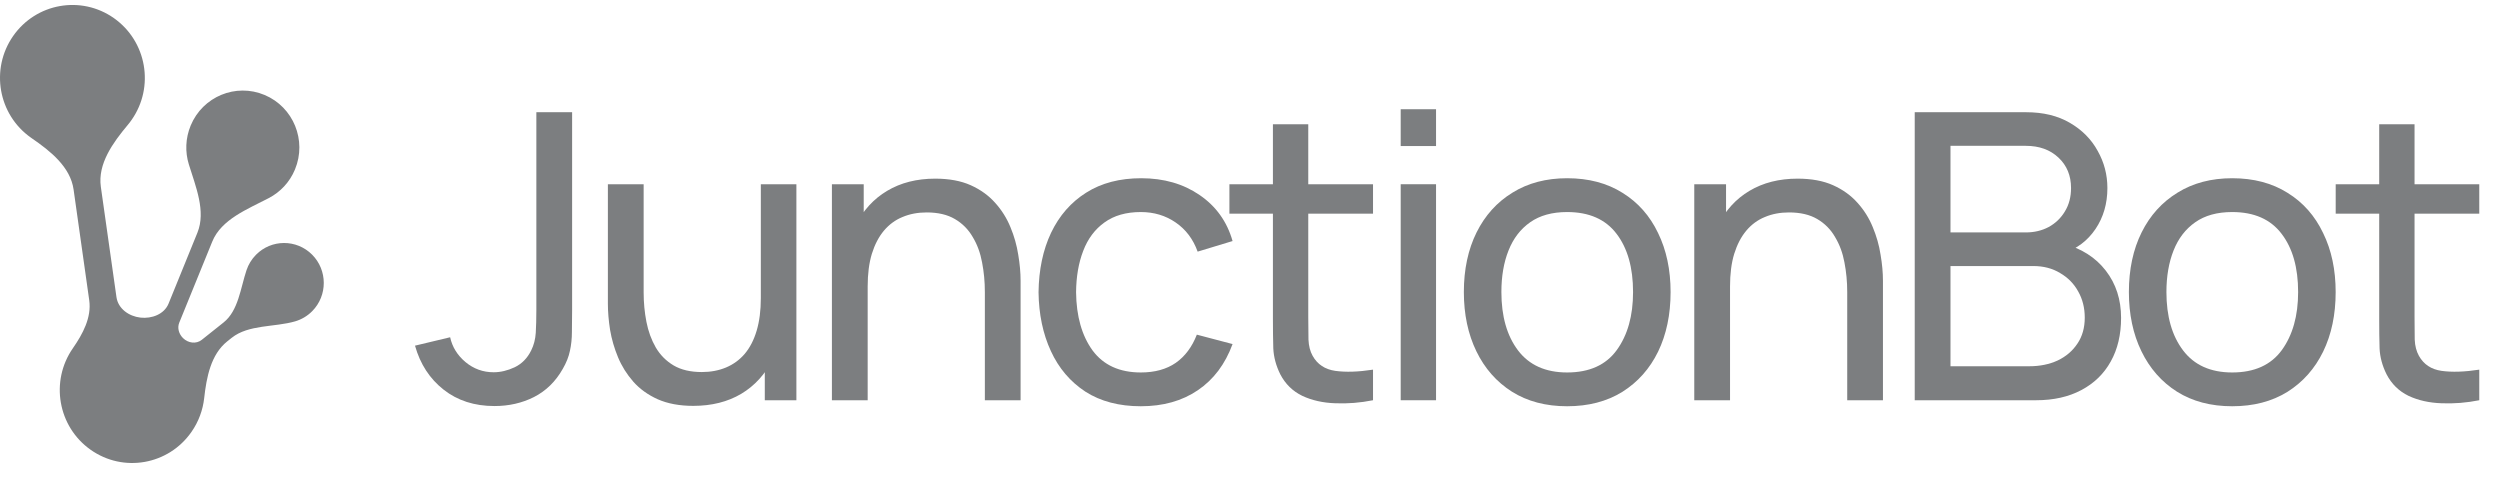
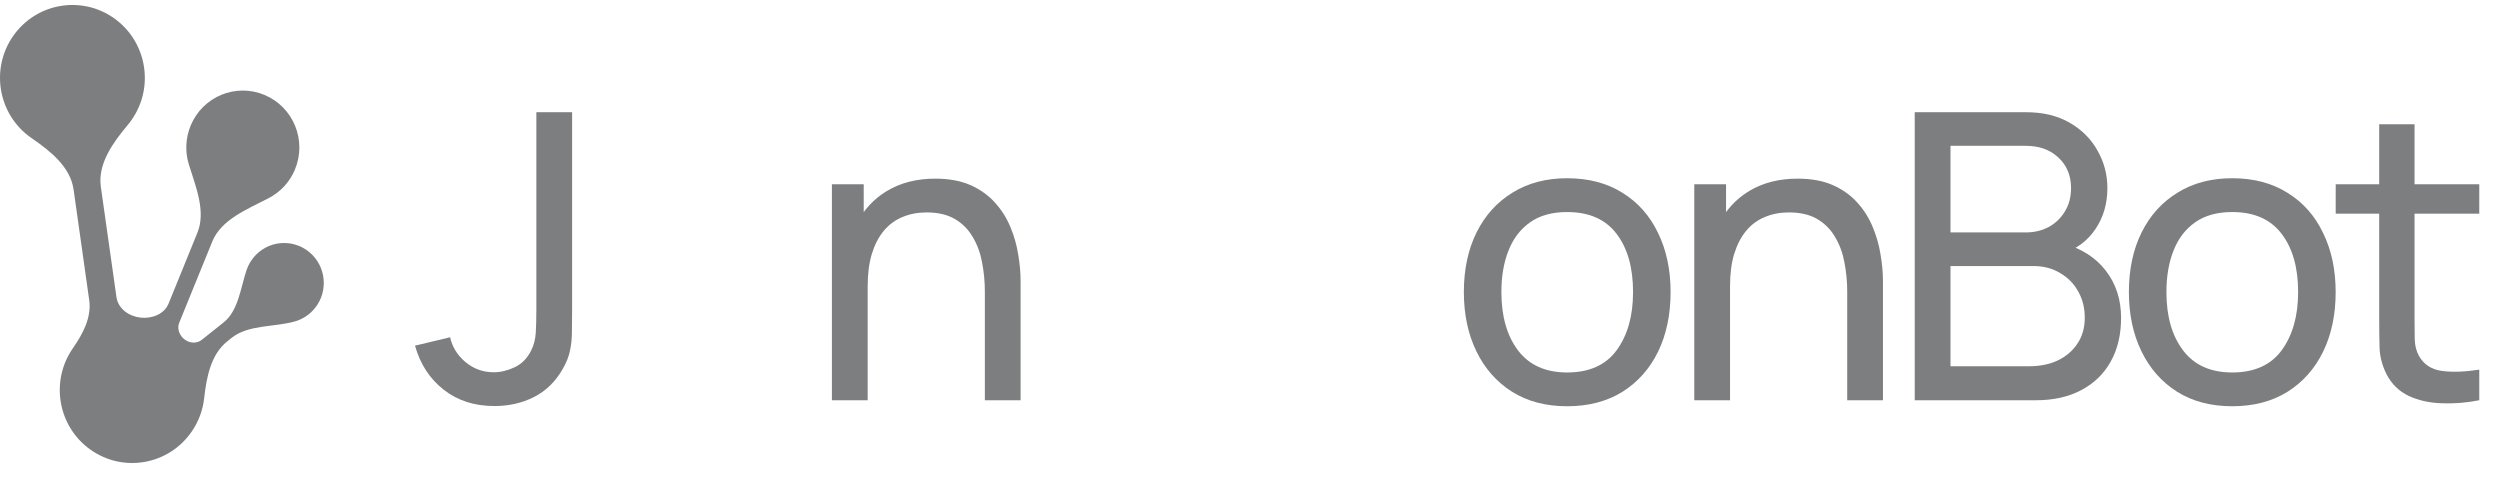
<svg xmlns="http://www.w3.org/2000/svg" width="72" height="14" viewBox="0 0 72 14" fill="none">
  <g clip-path="url(#clip0_2445_44)">
    <path fill-rule="evenodd" clip-rule="evenodd" d="M3.794 3.448C3.758 3.501 3.719 3.551 3.679 3.599C3.252 4.109 2.811 4.718 2.904 5.379L3.354 8.556C3.401 8.89 3.712 9.109 4.044 9.147C4.372 9.184 4.73 9.051 4.855 8.743L5.685 6.703C5.937 6.084 5.635 5.371 5.438 4.732C5.329 4.378 5.339 3.986 5.491 3.617C5.837 2.781 6.79 2.386 7.62 2.735C8.45 3.083 8.842 4.043 8.496 4.879C8.344 5.248 8.072 5.531 7.745 5.703C7.133 6.023 6.375 6.314 6.113 6.958L5.162 9.294C5.1 9.447 5.154 9.622 5.271 9.737C5.417 9.882 5.648 9.916 5.81 9.788L6.439 9.287C6.866 8.947 6.926 8.3 7.1 7.78C7.154 7.619 7.245 7.467 7.372 7.338C7.817 6.887 8.54 6.885 8.988 7.333C9.435 7.781 9.437 8.51 8.993 8.96C8.851 9.104 8.68 9.202 8.5 9.255C7.903 9.428 7.16 9.342 6.673 9.729L6.545 9.831C6.072 10.208 5.947 10.866 5.88 11.47C5.842 11.807 5.722 12.141 5.515 12.438C4.855 13.389 3.554 13.62 2.611 12.954C1.667 12.289 1.438 10.979 2.099 10.029C2.384 9.618 2.64 9.144 2.57 8.648L2.119 5.457C2.027 4.808 1.452 4.35 0.914 3.981C0.905 3.975 0.897 3.97 0.89 3.964C-0.054 3.299 -0.283 1.989 0.377 1.039C1.038 0.089 2.338 -0.142 3.282 0.523C4.225 1.189 4.455 2.498 3.794 3.448Z" fill="#7C7E80" />
    <path d="M14.24 11.694C13.664 11.694 13.176 11.537 12.776 11.222C12.375 10.907 12.101 10.485 11.952 9.955L12.964 9.713C13.025 9.993 13.172 10.231 13.405 10.427C13.641 10.623 13.912 10.721 14.217 10.721C14.415 10.721 14.618 10.673 14.823 10.577C15.03 10.477 15.188 10.316 15.298 10.093C15.375 9.939 15.418 9.77 15.43 9.586C15.441 9.398 15.447 9.177 15.447 8.924V3.232H16.477V8.924C16.477 9.162 16.475 9.375 16.471 9.563C16.471 9.751 16.452 9.932 16.414 10.104C16.379 10.274 16.311 10.446 16.208 10.623C16.002 10.988 15.725 11.258 15.378 11.435C15.035 11.608 14.656 11.694 14.24 11.694Z" fill="#7C7E80" />
-     <path d="M19.967 11.689C19.57 11.689 19.229 11.625 18.943 11.499C18.661 11.372 18.426 11.203 18.239 10.992C18.053 10.78 17.906 10.546 17.799 10.289C17.692 10.032 17.616 9.769 17.57 9.5C17.528 9.231 17.507 8.979 17.507 8.745V5.306H18.537V8.422C18.537 8.714 18.564 8.997 18.617 9.269C18.67 9.542 18.76 9.788 18.886 10.007C19.015 10.226 19.187 10.398 19.401 10.525C19.618 10.652 19.889 10.715 20.213 10.715C20.468 10.715 20.701 10.671 20.911 10.583C21.121 10.494 21.3 10.364 21.448 10.191C21.597 10.014 21.712 9.792 21.792 9.523C21.872 9.254 21.912 8.941 21.912 8.584L22.581 8.791C22.581 9.39 22.472 9.907 22.255 10.341C22.041 10.775 21.738 11.109 21.346 11.343C20.957 11.573 20.497 11.689 19.967 11.689ZM22.026 11.527V9.863H21.912V5.306H22.936V11.527H22.026Z" fill="#7C7E80" />
    <path d="M28.364 11.527V8.411C28.364 8.115 28.337 7.831 28.284 7.558C28.234 7.286 28.145 7.042 28.015 6.827C27.889 6.608 27.718 6.435 27.5 6.308C27.287 6.182 27.016 6.118 26.688 6.118C26.432 6.118 26.2 6.162 25.99 6.251C25.784 6.335 25.607 6.466 25.458 6.642C25.309 6.819 25.193 7.042 25.109 7.311C25.029 7.576 24.989 7.889 24.989 8.25L24.32 8.042C24.32 7.439 24.427 6.923 24.64 6.493C24.857 6.059 25.161 5.727 25.55 5.496C25.942 5.262 26.404 5.145 26.934 5.145C27.334 5.145 27.675 5.208 27.958 5.335C28.24 5.462 28.474 5.631 28.661 5.842C28.848 6.049 28.995 6.283 29.102 6.545C29.209 6.802 29.283 7.065 29.325 7.334C29.37 7.599 29.393 7.85 29.393 8.088V11.527H28.364ZM23.959 11.527V5.306H24.875V6.971H24.989V11.527H23.959Z" fill="#7C7E80" />
-     <path d="M32.856 11.7C32.23 11.7 31.698 11.56 31.26 11.28C30.825 10.995 30.493 10.606 30.265 10.11C30.036 9.615 29.918 9.05 29.91 8.417C29.918 7.768 30.038 7.197 30.27 6.706C30.507 6.21 30.844 5.824 31.283 5.548C31.721 5.271 32.249 5.133 32.867 5.133C33.519 5.133 34.08 5.295 34.549 5.617C35.022 5.94 35.338 6.381 35.498 6.942L34.492 7.247C34.362 6.886 34.15 6.606 33.857 6.406C33.567 6.207 33.233 6.107 32.856 6.107C32.432 6.107 32.084 6.207 31.809 6.406C31.535 6.602 31.33 6.875 31.197 7.224C31.063 7.57 30.995 7.967 30.991 8.417C30.999 9.108 31.157 9.667 31.466 10.093C31.779 10.515 32.242 10.727 32.856 10.727C33.26 10.727 33.596 10.634 33.862 10.45C34.13 10.262 34.332 9.991 34.469 9.638L35.498 9.909C35.285 10.489 34.951 10.932 34.497 11.239C34.044 11.547 33.497 11.7 32.856 11.7Z" fill="#7C7E80" />
-     <path d="M39.543 11.527C39.177 11.6 38.815 11.629 38.456 11.614C38.101 11.602 37.785 11.531 37.507 11.401C37.228 11.266 37.017 11.059 36.871 10.778C36.75 10.533 36.683 10.285 36.671 10.035C36.664 9.782 36.66 9.496 36.66 9.177V3.578H37.678V9.131C37.678 9.384 37.68 9.601 37.684 9.782C37.692 9.962 37.731 10.118 37.804 10.248C37.941 10.494 38.159 10.638 38.456 10.681C38.757 10.723 39.12 10.711 39.543 10.646V11.527ZM35.407 6.153V5.306H39.543V6.153H35.407Z" fill="#7C7E80" />
-     <path d="M40.34 4.206V3.146H41.358V4.206H40.34ZM40.34 11.527V5.306H41.358V11.527H40.34Z" fill="#7C7E80" />
    <path d="M45.133 11.7C44.519 11.7 43.989 11.56 43.543 11.28C43.101 10.999 42.759 10.611 42.519 10.116C42.279 9.621 42.159 9.052 42.159 8.411C42.159 7.758 42.281 7.186 42.525 6.694C42.769 6.203 43.114 5.821 43.56 5.548C44.006 5.271 44.531 5.133 45.133 5.133C45.751 5.133 46.283 5.273 46.729 5.554C47.175 5.83 47.517 6.216 47.753 6.712C47.993 7.203 48.113 7.77 48.113 8.411C48.113 9.06 47.993 9.632 47.753 10.128C47.513 10.619 47.17 11.005 46.723 11.286C46.277 11.562 45.747 11.7 45.133 11.7ZM45.133 10.727C45.774 10.727 46.251 10.512 46.563 10.082C46.876 9.651 47.032 9.095 47.032 8.411C47.032 7.708 46.874 7.149 46.558 6.735C46.241 6.316 45.766 6.107 45.133 6.107C44.702 6.107 44.348 6.205 44.069 6.401C43.791 6.596 43.583 6.867 43.446 7.213C43.308 7.558 43.24 7.958 43.24 8.411C43.24 9.11 43.4 9.671 43.72 10.093C44.041 10.515 44.512 10.727 45.133 10.727Z" fill="#7C7E80" />
    <path d="M53.2 11.527V8.411C53.2 8.115 53.173 7.831 53.12 7.558C53.07 7.286 52.98 7.042 52.85 6.827C52.725 6.608 52.553 6.435 52.336 6.308C52.122 6.182 51.852 6.118 51.523 6.118C51.268 6.118 51.035 6.162 50.826 6.251C50.62 6.335 50.442 6.466 50.294 6.642C50.145 6.819 50.029 7.042 49.945 7.311C49.864 7.576 49.825 7.889 49.825 8.25L49.155 8.042C49.155 7.439 49.262 6.923 49.476 6.493C49.693 6.059 49.996 5.727 50.385 5.496C50.778 5.262 51.239 5.145 51.77 5.145C52.17 5.145 52.511 5.208 52.794 5.335C53.076 5.462 53.31 5.631 53.497 5.842C53.684 6.049 53.831 6.283 53.937 6.545C54.044 6.802 54.119 7.065 54.16 7.334C54.206 7.599 54.229 7.85 54.229 8.088V11.527H53.2ZM48.795 11.527V5.306H49.71V6.971H49.825V11.527H48.795Z" fill="#7C7E80" />
    <path d="M55.144 11.527V3.232H58.353C58.845 3.232 59.264 3.334 59.611 3.537C59.962 3.741 60.23 4.01 60.412 4.344C60.599 4.674 60.693 5.031 60.693 5.415C60.693 5.865 60.578 6.258 60.35 6.596C60.121 6.934 59.812 7.167 59.423 7.293L59.411 7.011C59.942 7.153 60.353 7.414 60.647 7.795C60.941 8.175 61.087 8.628 61.087 9.154C61.087 9.638 60.988 10.056 60.79 10.41C60.595 10.763 60.313 11.038 59.943 11.234C59.577 11.429 59.143 11.527 58.639 11.527H55.144ZM56.174 10.548H58.445C58.75 10.548 59.023 10.492 59.263 10.381C59.503 10.266 59.692 10.104 59.829 9.897C59.97 9.69 60.041 9.44 60.041 9.148C60.041 8.868 59.978 8.616 59.852 8.394C59.73 8.171 59.556 7.994 59.331 7.864C59.11 7.729 58.853 7.662 58.559 7.662H56.174V10.548ZM56.174 6.694H58.342C58.586 6.694 58.805 6.642 59 6.539C59.198 6.431 59.354 6.281 59.469 6.089C59.587 5.897 59.646 5.673 59.646 5.415C59.646 5.058 59.526 4.766 59.285 4.54C59.045 4.313 58.731 4.2 58.342 4.2H56.174V6.694Z" fill="#7C7E80" />
    <path d="M64.287 11.7C63.673 11.7 63.143 11.56 62.697 11.28C62.254 10.999 61.913 10.611 61.673 10.116C61.432 9.621 61.312 9.052 61.312 8.411C61.312 7.758 61.434 7.186 61.678 6.694C61.922 6.203 62.268 5.821 62.714 5.548C63.16 5.271 63.684 5.133 64.287 5.133C64.904 5.133 65.436 5.273 65.882 5.554C66.329 5.83 66.67 6.216 66.906 6.712C67.147 7.203 67.267 7.77 67.267 8.411C67.267 9.06 67.147 9.632 66.906 10.128C66.666 10.619 66.323 11.005 65.877 11.286C65.431 11.562 64.901 11.7 64.287 11.7ZM64.287 10.727C64.927 10.727 65.404 10.512 65.717 10.082C66.029 9.651 66.186 9.095 66.186 8.411C66.186 7.708 66.028 7.149 65.711 6.735C65.394 6.316 64.92 6.107 64.287 6.107C63.856 6.107 63.501 6.205 63.223 6.401C62.944 6.596 62.736 6.867 62.599 7.213C62.462 7.558 62.393 7.958 62.393 8.411C62.393 9.11 62.553 9.671 62.874 10.093C63.194 10.515 63.665 10.727 64.287 10.727Z" fill="#7C7E80" />
    <path d="M71.403 11.527C71.037 11.6 70.675 11.629 70.317 11.614C69.962 11.602 69.646 11.531 69.367 11.401C69.089 11.266 68.877 11.059 68.732 10.778C68.61 10.533 68.543 10.285 68.532 10.035C68.524 9.782 68.521 9.496 68.521 9.177V3.578H69.539V9.131C69.539 9.384 69.541 9.601 69.544 9.782C69.552 9.962 69.592 10.118 69.665 10.248C69.802 10.494 70.019 10.638 70.317 10.681C70.618 10.723 70.98 10.711 71.403 10.646V11.527ZM67.268 6.153V5.306H71.403V6.153H67.268Z" fill="#7C7E80" />
  </g>
  <defs>
    <clipPath id="clip0_2445_44">
      <rect width="71.403" height="13.478" fill="white" />
    </clipPath>
  </defs>
</svg>